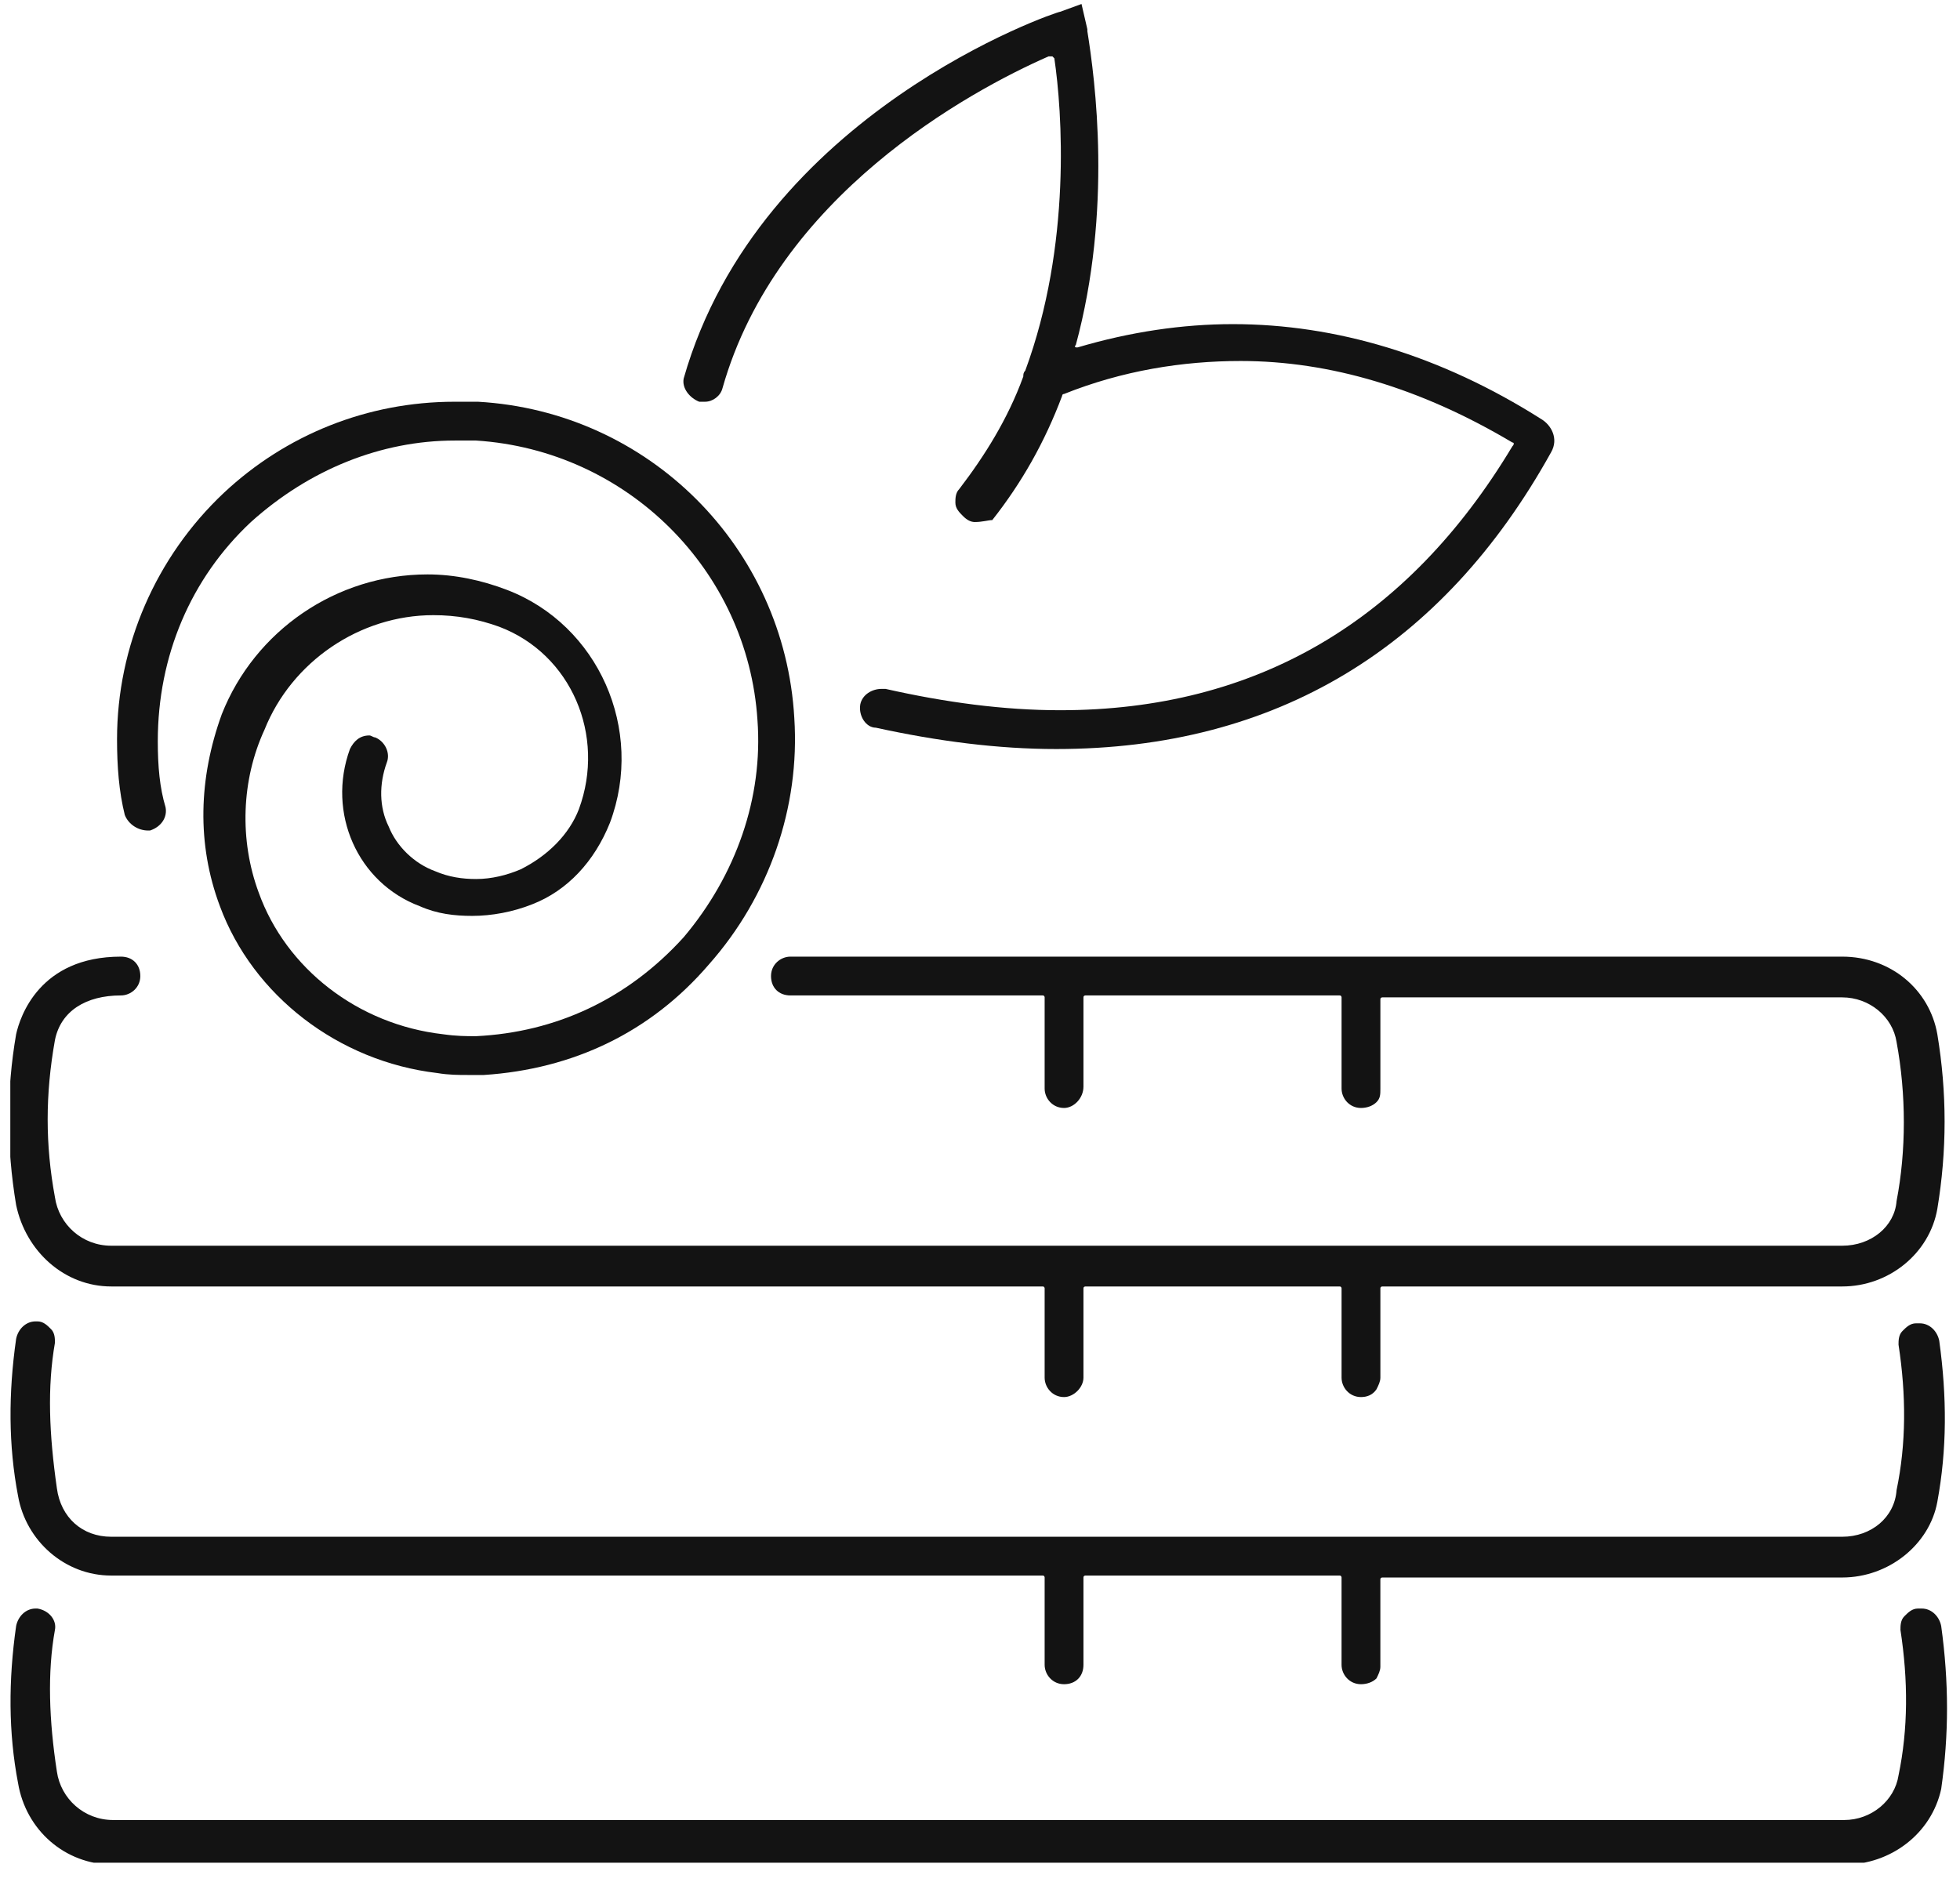
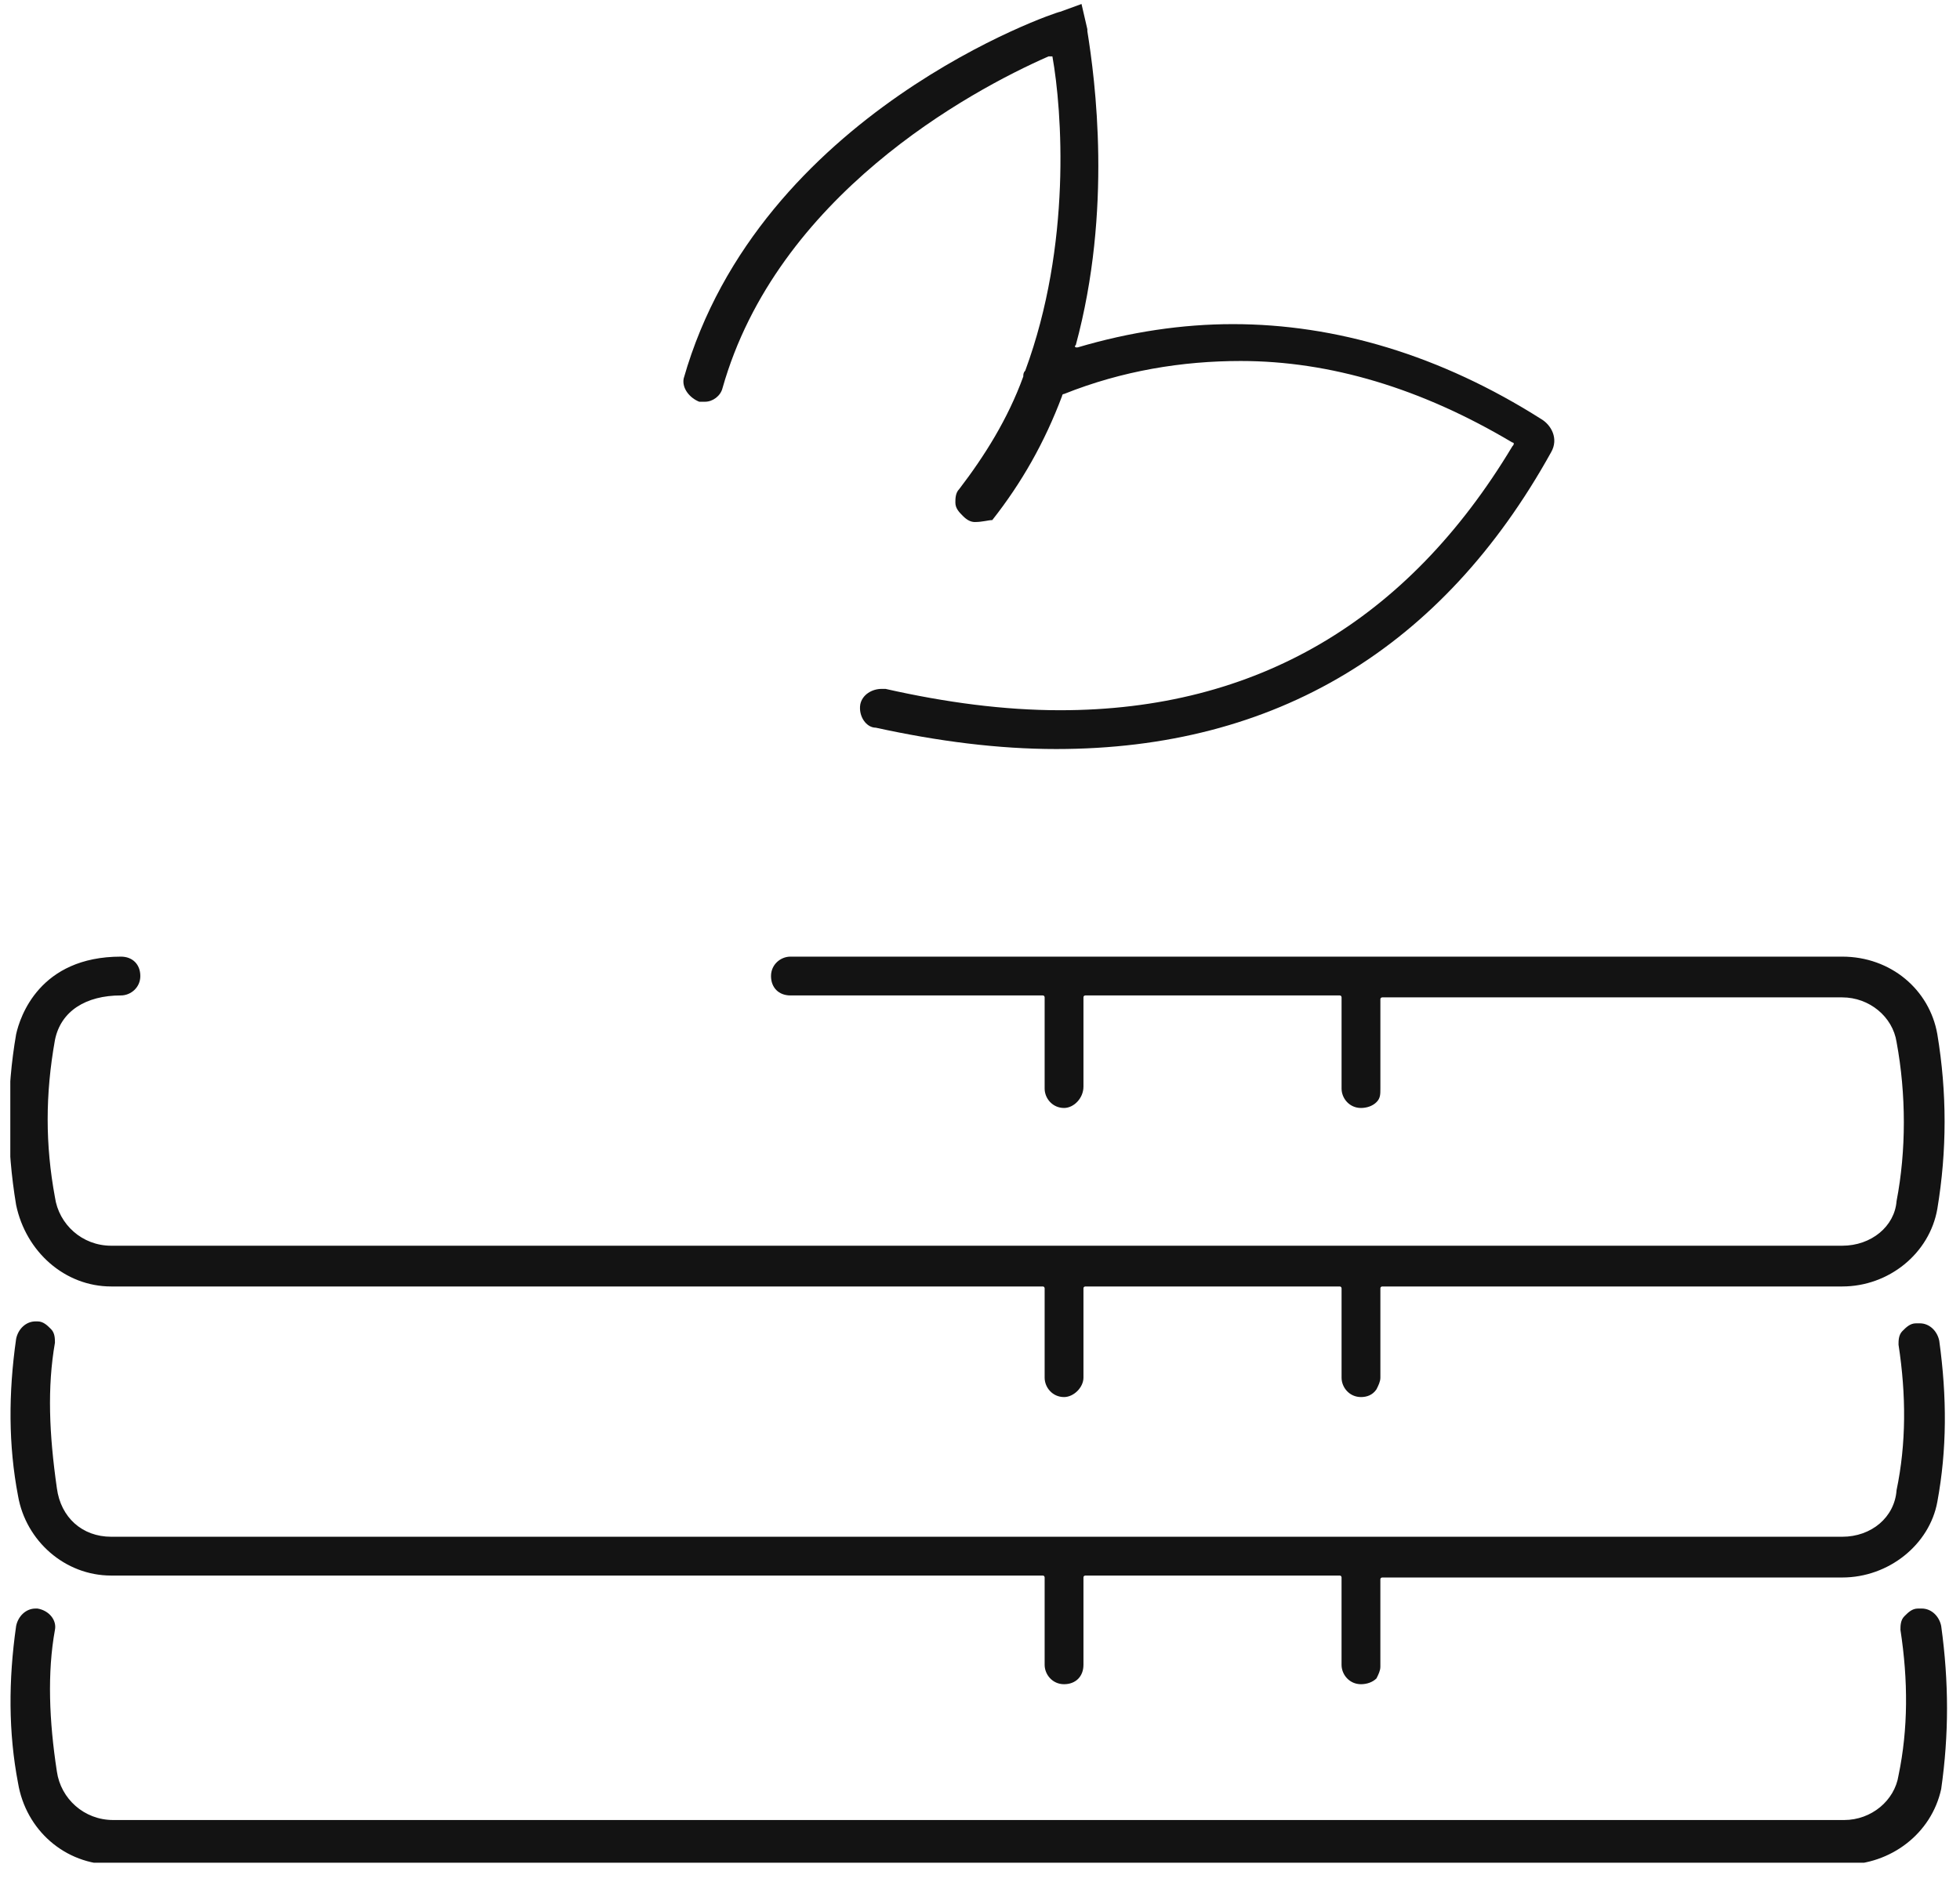
<svg xmlns="http://www.w3.org/2000/svg" width="101" height="97" viewBox="0 0 101 97" fill="none">
  <g clip-path="url(#clip0_1007_540)">
    <path d="M5.731 66.306H53.731C53.831 66.306 53.831 66.406 53.831 66.406V71.006C53.831 71.506 54.231 72.006 54.831 72.006C55.331 72.006 55.831 71.506 55.831 71.006V66.406C55.831 66.306 55.931 66.306 55.931 66.306H69.031C69.132 66.306 69.132 66.406 69.132 66.406V71.006C69.132 71.506 69.531 72.006 70.132 72.006C70.431 72.006 70.731 71.906 70.931 71.606C71.031 71.406 71.132 71.206 71.132 71.006V66.406C71.132 66.306 71.231 66.306 71.231 66.306H94.931C97.332 66.306 99.431 64.606 99.832 62.306C100.331 59.306 100.331 56.306 99.832 53.306C99.431 51.006 97.431 49.306 94.931 49.306H40.731C40.231 49.306 39.731 49.706 39.731 50.306C39.731 50.906 40.132 51.306 40.731 51.306H53.731C53.831 51.306 53.831 51.406 53.831 51.406V56.106C53.831 56.606 54.231 57.106 54.831 57.106C55.331 57.106 55.831 56.606 55.831 56.006V51.406C55.831 51.306 55.931 51.306 55.931 51.306H69.031C69.132 51.306 69.132 51.406 69.132 51.406V56.106C69.132 56.606 69.531 57.106 70.132 57.106C70.431 57.106 70.731 57.006 70.931 56.806C71.132 56.606 71.132 56.406 71.132 56.106V51.506C71.132 51.406 71.231 51.406 71.231 51.406H94.931C96.332 51.406 97.531 52.406 97.731 53.706C98.231 56.406 98.231 59.306 97.731 61.906C97.632 63.206 96.431 64.206 94.931 64.206H5.731C4.231 64.206 3.031 63.106 2.831 61.706C2.331 59.006 2.331 56.406 2.831 53.606C3.131 52.106 4.431 51.306 6.231 51.306C6.731 51.306 7.231 50.906 7.231 50.306C7.231 49.706 6.831 49.306 6.231 49.306C2.031 49.306 1.031 52.406 0.831 53.306C0.331 56.206 0.331 59.106 0.831 62.106C1.331 64.506 3.331 66.306 5.731 66.306Z" fill="#131313" />
    <path d="M5.731 81.206H53.731C53.831 81.206 53.831 81.306 53.831 81.306V85.806C53.831 86.306 54.231 86.806 54.831 86.806C55.431 86.806 55.831 86.406 55.831 85.806V81.306C55.831 81.206 55.931 81.206 55.931 81.206H69.031C69.131 81.206 69.131 81.306 69.131 81.306V85.806C69.131 86.306 69.531 86.806 70.131 86.806C70.431 86.806 70.731 86.706 70.931 86.506C71.031 86.306 71.131 86.106 71.131 85.906V81.406C71.131 81.306 71.231 81.306 71.231 81.306H94.931C97.331 81.306 99.431 79.606 99.832 77.406C100.331 74.706 100.331 72.006 99.931 69.106C99.831 68.606 99.431 68.206 98.931 68.206C98.831 68.206 98.831 68.206 98.731 68.206C98.431 68.206 98.231 68.406 98.031 68.606C97.831 68.806 97.832 69.106 97.832 69.306C98.231 71.906 98.231 74.406 97.731 76.806C97.631 78.206 96.431 79.206 94.931 79.206H5.731C4.231 79.206 3.131 78.206 2.931 76.706C2.531 73.906 2.431 71.506 2.831 69.206C2.831 69.006 2.831 68.706 2.631 68.506C2.431 68.306 2.231 68.106 1.931 68.106H1.831C1.331 68.106 0.931 68.506 0.831 69.006C0.431 71.806 0.431 74.506 0.931 77.106C1.331 79.406 3.331 81.206 5.731 81.206Z" fill="#131313" />
    <path d="M100.031 83.806C99.931 83.306 99.531 82.906 99.031 82.906C98.931 82.906 98.931 82.906 98.832 82.906C98.531 82.906 98.331 83.106 98.131 83.306C97.931 83.506 97.931 83.806 97.931 84.006C98.331 86.606 98.332 89.106 97.832 91.506C97.632 92.806 96.431 93.806 95.031 93.806H5.831C4.331 93.806 3.131 92.706 2.931 91.306C2.531 88.706 2.431 86.206 2.831 84.006C2.931 83.506 2.531 83.006 1.931 82.906H1.831C1.331 82.906 0.931 83.306 0.831 83.806C0.431 86.606 0.431 89.306 0.931 91.906C1.331 94.306 3.331 96.106 5.831 96.106H95.031C97.431 96.106 99.531 94.506 100.031 92.206C100.431 89.406 100.431 86.706 100.031 83.806Z" fill="#131313" />
-     <path d="M36.032 20.706C36.132 20.706 36.231 20.706 36.331 20.706C36.731 20.706 37.132 20.406 37.231 20.006C40.032 10.106 49.931 4.706 54.032 2.906C54.032 2.906 54.032 2.906 54.132 2.906C54.132 2.906 54.132 2.906 54.231 2.906L54.331 3.006C54.731 5.706 55.231 12.606 52.831 19.106C52.731 19.206 52.731 19.306 52.731 19.406C51.931 21.606 50.731 23.506 49.431 25.206C49.231 25.406 49.231 25.706 49.231 25.906C49.231 26.206 49.431 26.406 49.632 26.606C49.831 26.806 50.032 26.906 50.231 26.906C50.632 26.906 50.931 26.806 51.132 26.806C52.632 24.906 53.831 22.806 54.731 20.406C54.731 20.406 54.731 20.306 54.831 20.306C57.831 19.106 60.931 18.606 63.931 18.606C68.531 18.606 73.231 20.006 77.931 22.806C78.031 22.806 78.031 22.906 77.931 23.006C72.531 32.006 64.731 36.606 54.632 36.606C51.731 36.606 48.731 36.206 45.632 35.506C45.532 35.506 45.532 35.506 45.431 35.506C44.931 35.506 44.431 35.806 44.331 36.306C44.231 36.906 44.632 37.506 45.132 37.506C48.331 38.206 51.431 38.606 54.431 38.606C65.731 38.606 74.332 33.406 79.931 23.306C80.332 22.606 79.931 21.906 79.431 21.606C74.231 18.306 68.832 16.706 63.532 16.706C60.931 16.706 58.231 17.106 55.532 17.906H55.431C55.431 17.906 55.331 17.806 55.431 17.806C57.331 10.806 56.431 4.106 56.032 1.606V1.506L55.731 0.206L54.632 0.606C54.431 0.606 39.132 5.806 35.231 19.506C35.132 20.006 35.532 20.506 36.032 20.706Z" fill="#131313" />
-     <path d="M7.631 42.806C7.731 42.806 7.731 42.806 7.731 42.806C8.331 42.606 8.631 42.106 8.531 41.606C8.231 40.606 8.131 39.506 8.131 38.206C8.131 33.806 9.831 29.806 12.931 26.906C15.931 24.206 19.631 22.706 23.431 22.706C23.831 22.706 24.131 22.706 24.532 22.706C32.331 23.206 38.532 29.406 39.032 37.106C39.331 41.106 37.931 45.106 35.231 48.306C32.331 51.506 28.631 53.206 24.532 53.406C24.032 53.406 23.532 53.406 22.831 53.306C18.431 52.806 14.732 49.906 13.332 46.006C12.332 43.306 12.431 40.206 13.632 37.606C15.031 34.106 18.532 31.706 22.331 31.706C23.532 31.706 24.631 31.906 25.732 32.306C29.431 33.706 31.232 37.906 29.831 41.706C29.331 43.006 28.232 44.106 26.831 44.806C26.131 45.106 25.331 45.306 24.532 45.306C23.831 45.306 23.131 45.206 22.431 44.906C21.331 44.506 20.431 43.606 20.032 42.606C19.532 41.606 19.532 40.406 19.931 39.306C20.131 38.806 19.831 38.206 19.331 38.006C19.232 38.006 19.131 37.906 19.032 37.906C18.532 37.906 18.232 38.206 18.032 38.606C16.831 41.906 18.431 45.506 21.631 46.706C22.532 47.106 23.431 47.206 24.331 47.206C25.331 47.206 26.431 47.006 27.431 46.606C29.232 45.906 30.631 44.406 31.431 42.406C33.231 37.606 30.831 32.206 26.131 30.406C24.831 29.906 23.431 29.606 22.032 29.606C17.331 29.606 13.132 32.506 11.431 36.806C10.232 40.106 10.132 43.506 11.332 46.706C13.031 51.306 17.431 54.706 22.532 55.306C23.131 55.406 23.631 55.406 24.131 55.406C24.232 55.406 24.631 55.406 24.931 55.406C29.532 55.106 33.532 53.206 36.532 49.706C39.632 46.206 41.231 41.606 40.931 37.006C40.431 28.206 33.431 21.206 24.631 20.706C24.232 20.706 23.831 20.706 23.431 20.706C18.931 20.706 14.732 22.406 11.531 25.406C8.031 28.706 6.031 33.306 6.031 38.106C6.031 39.506 6.131 40.806 6.431 42.006C6.631 42.506 7.131 42.806 7.631 42.806Z" fill="#131313" />
+     <path d="M36.032 20.706C36.132 20.706 36.231 20.706 36.331 20.706C36.731 20.706 37.132 20.406 37.231 20.006C40.032 10.106 49.931 4.706 54.032 2.906C54.032 2.906 54.032 2.906 54.132 2.906C54.132 2.906 54.132 2.906 54.231 2.906C54.731 5.706 55.231 12.606 52.831 19.106C52.731 19.206 52.731 19.306 52.731 19.406C51.931 21.606 50.731 23.506 49.431 25.206C49.231 25.406 49.231 25.706 49.231 25.906C49.231 26.206 49.431 26.406 49.632 26.606C49.831 26.806 50.032 26.906 50.231 26.906C50.632 26.906 50.931 26.806 51.132 26.806C52.632 24.906 53.831 22.806 54.731 20.406C54.731 20.406 54.731 20.306 54.831 20.306C57.831 19.106 60.931 18.606 63.931 18.606C68.531 18.606 73.231 20.006 77.931 22.806C78.031 22.806 78.031 22.906 77.931 23.006C72.531 32.006 64.731 36.606 54.632 36.606C51.731 36.606 48.731 36.206 45.632 35.506C45.532 35.506 45.532 35.506 45.431 35.506C44.931 35.506 44.431 35.806 44.331 36.306C44.231 36.906 44.632 37.506 45.132 37.506C48.331 38.206 51.431 38.606 54.431 38.606C65.731 38.606 74.332 33.406 79.931 23.306C80.332 22.606 79.931 21.906 79.431 21.606C74.231 18.306 68.832 16.706 63.532 16.706C60.931 16.706 58.231 17.106 55.532 17.906H55.431C55.431 17.906 55.331 17.806 55.431 17.806C57.331 10.806 56.431 4.106 56.032 1.606V1.506L55.731 0.206L54.632 0.606C54.431 0.606 39.132 5.806 35.231 19.506C35.132 20.006 35.532 20.506 36.032 20.706Z" fill="#131313" />
  </g>
  <defs>
    <clipPath id="clip0_1007_540">
      <rect width="99.8" height="95.8" fill="white" transform="translate(0.531 0.206)" />
    </clipPath>
  </defs>
</svg>